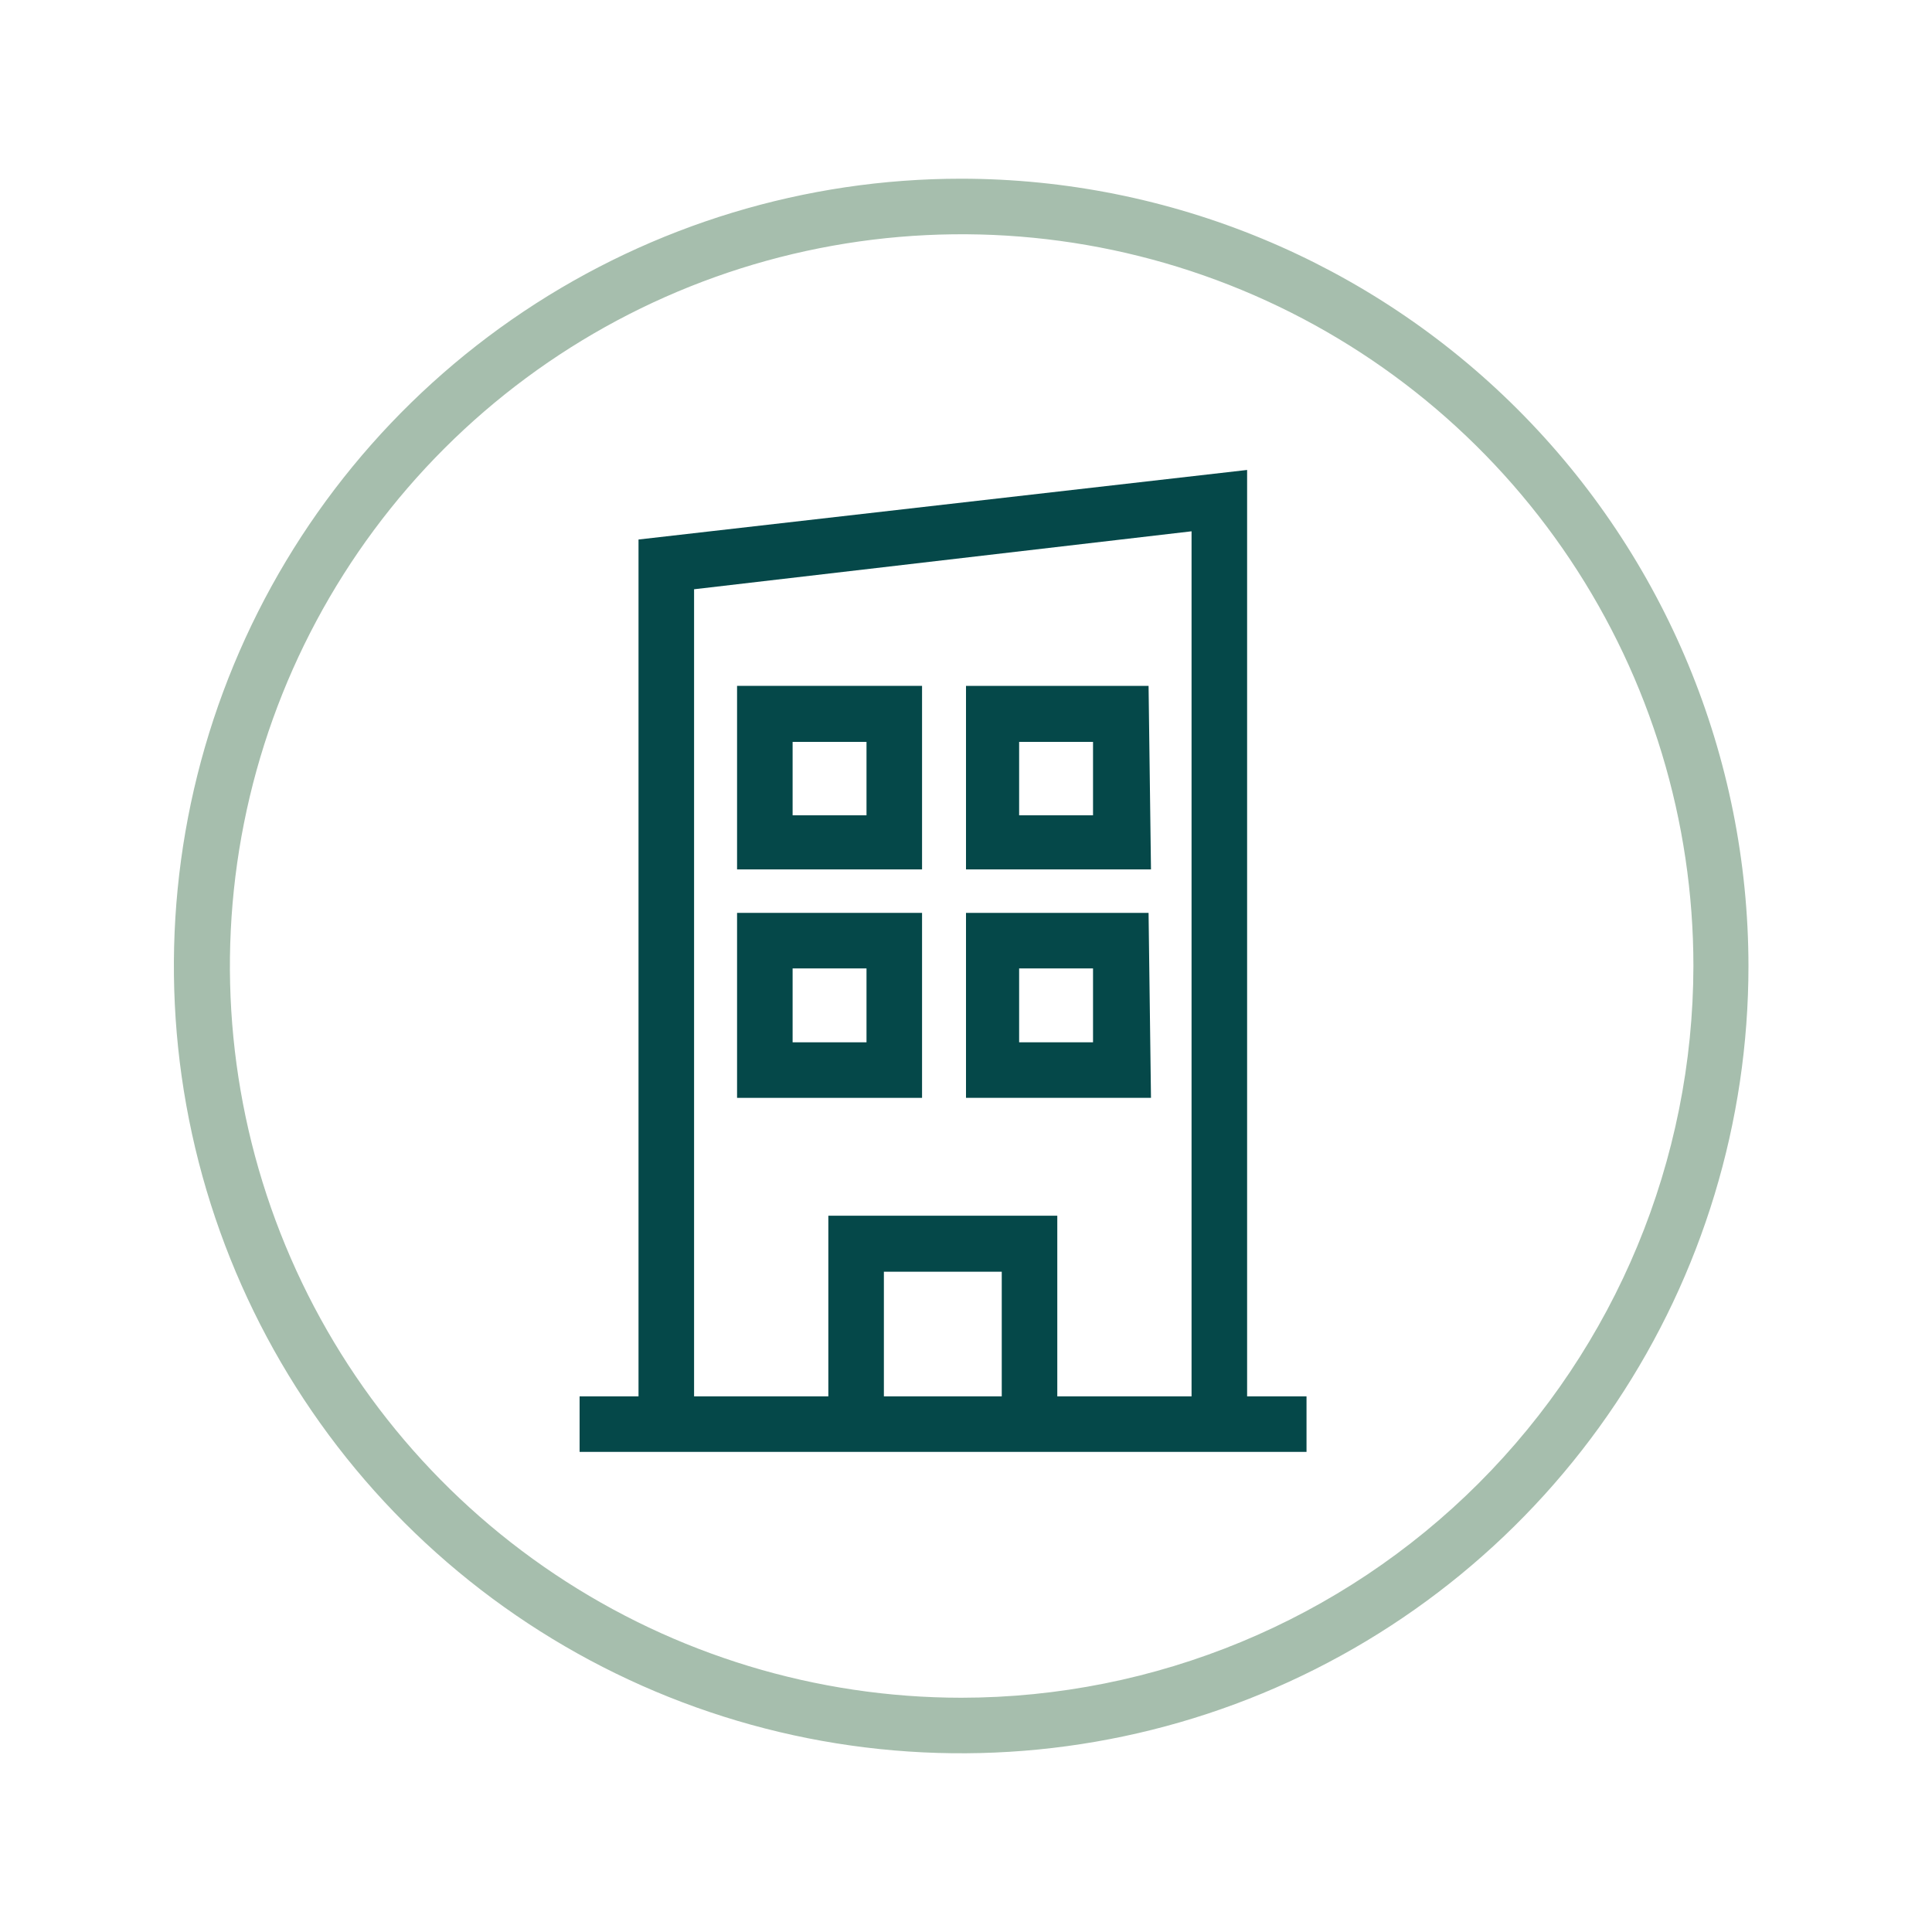
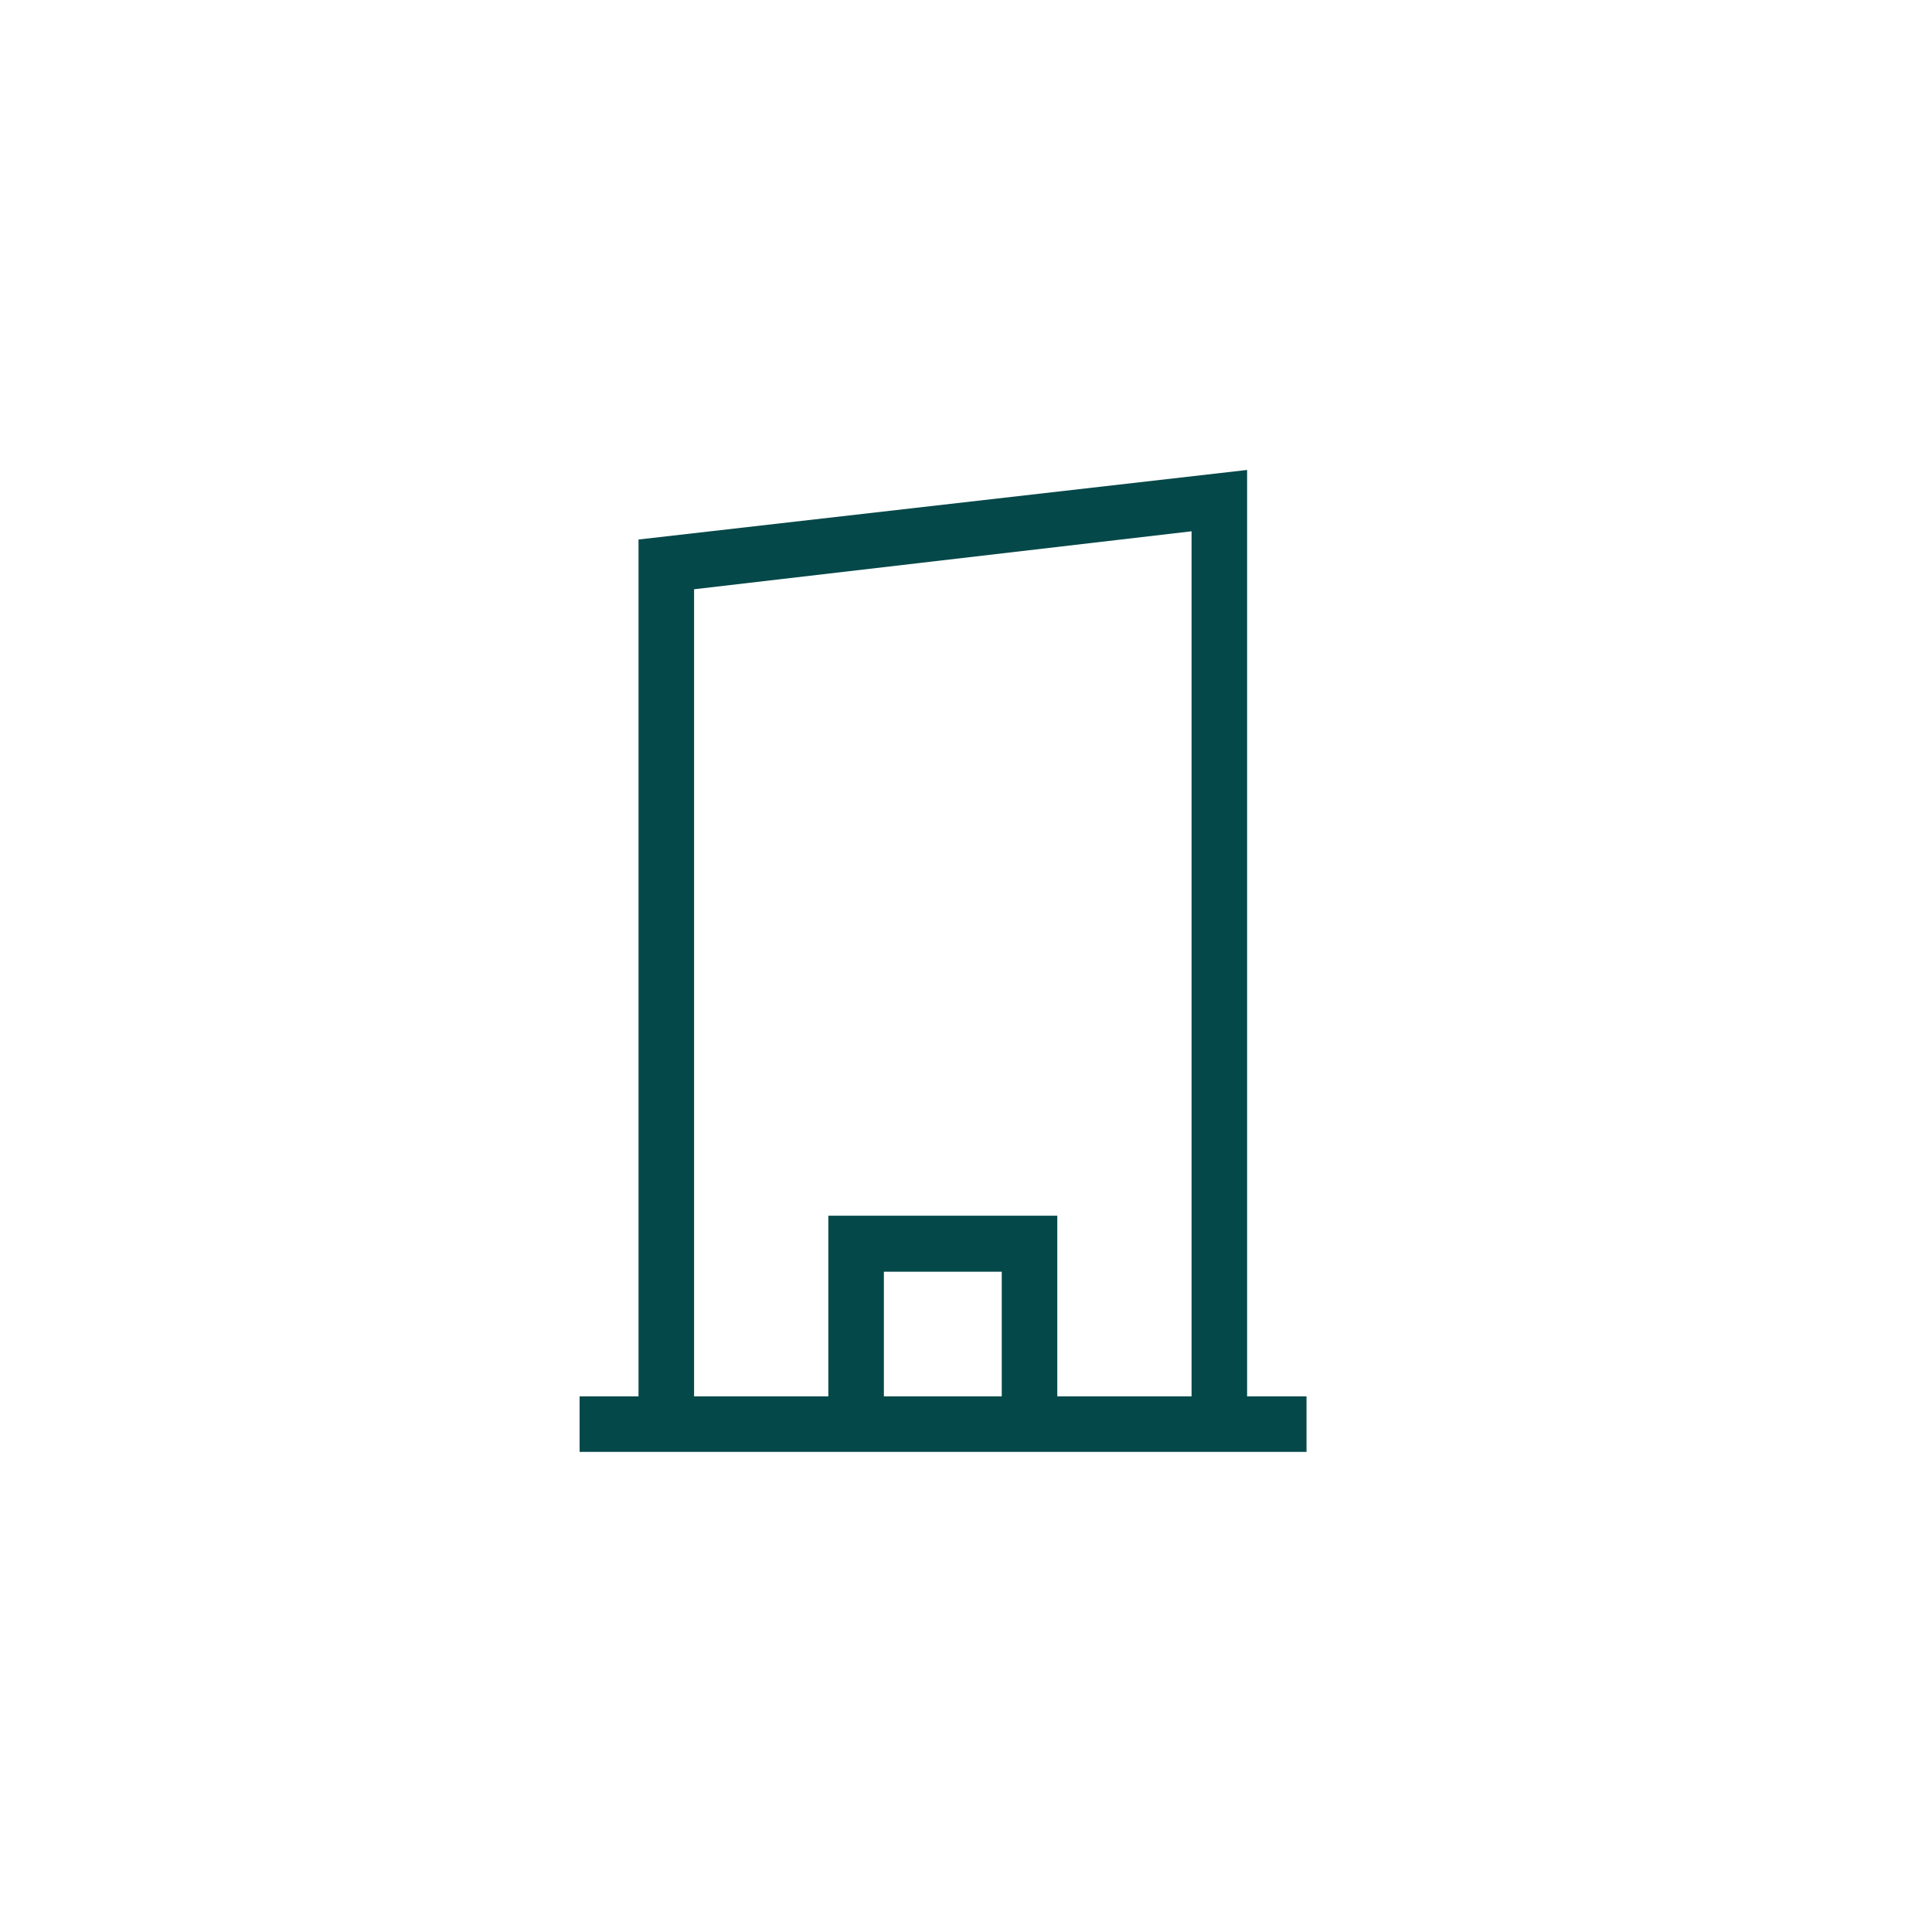
<svg xmlns="http://www.w3.org/2000/svg" width="131" height="131" viewBox="0 0 131 131" fill="none">
  <path d="M84.561 94.68V31.866L43.295 36.582V94.68H39.3V98.447H88.589V94.68H84.561ZM47.062 39.955L80.794 36.025V94.68H71.69V82.432H56.166V94.68H47.062V39.955ZM67.924 94.68H59.932V86.231H67.924V94.68Z" fill="#054849" />
-   <path d="M62.52 46.505H49.977V58.95H62.52V46.505ZM58.754 55.282H53.743V50.304H58.754V55.282Z" fill="#054849" />
-   <path d="M77.879 46.505H65.5V58.95H78.043L77.879 46.505ZM74.113 55.282H69.103V50.304H74.113V55.282Z" fill="#054849" />
-   <path d="M62.52 61.898H49.977V74.441H62.52V61.898ZM58.754 70.674H53.743V65.664H58.754V70.674Z" fill="#054849" />
-   <path d="M77.879 61.898H65.5V74.441H78.043L77.879 61.898ZM74.113 70.674H69.103V65.664H74.113V70.674Z" fill="#054849" />
-   <path d="M65.173 12.117C54.614 12.117 44.294 15.248 35.515 21.114C26.736 26.98 19.894 35.317 15.854 45.071C11.813 54.826 10.756 65.559 12.816 75.914C14.876 86.269 19.96 95.781 27.425 103.247C34.891 110.713 44.403 115.797 54.758 117.857C65.113 119.916 75.847 118.859 85.601 114.819C95.356 110.779 103.693 103.936 109.558 95.158C115.424 86.379 118.555 76.058 118.555 65.5C118.546 51.345 112.919 37.772 102.91 27.762C92.901 17.753 79.328 12.126 65.173 12.117V12.117ZM65.173 115.116C55.361 115.11 45.771 112.194 37.616 106.738C29.461 101.283 23.107 93.531 19.357 84.465C15.606 75.398 14.628 65.423 16.546 55.8C18.465 46.178 23.193 37.34 30.133 30.404C37.073 23.469 45.914 18.747 55.538 16.835C65.161 14.923 75.136 15.907 84.2 19.664C93.264 23.42 101.012 29.779 106.462 37.938C111.912 46.097 114.822 55.688 114.822 65.5C114.804 78.659 109.567 91.274 100.259 100.576C90.95 109.878 78.332 115.108 65.173 115.116V115.116Z" fill="#A6BEAD" />
</svg>